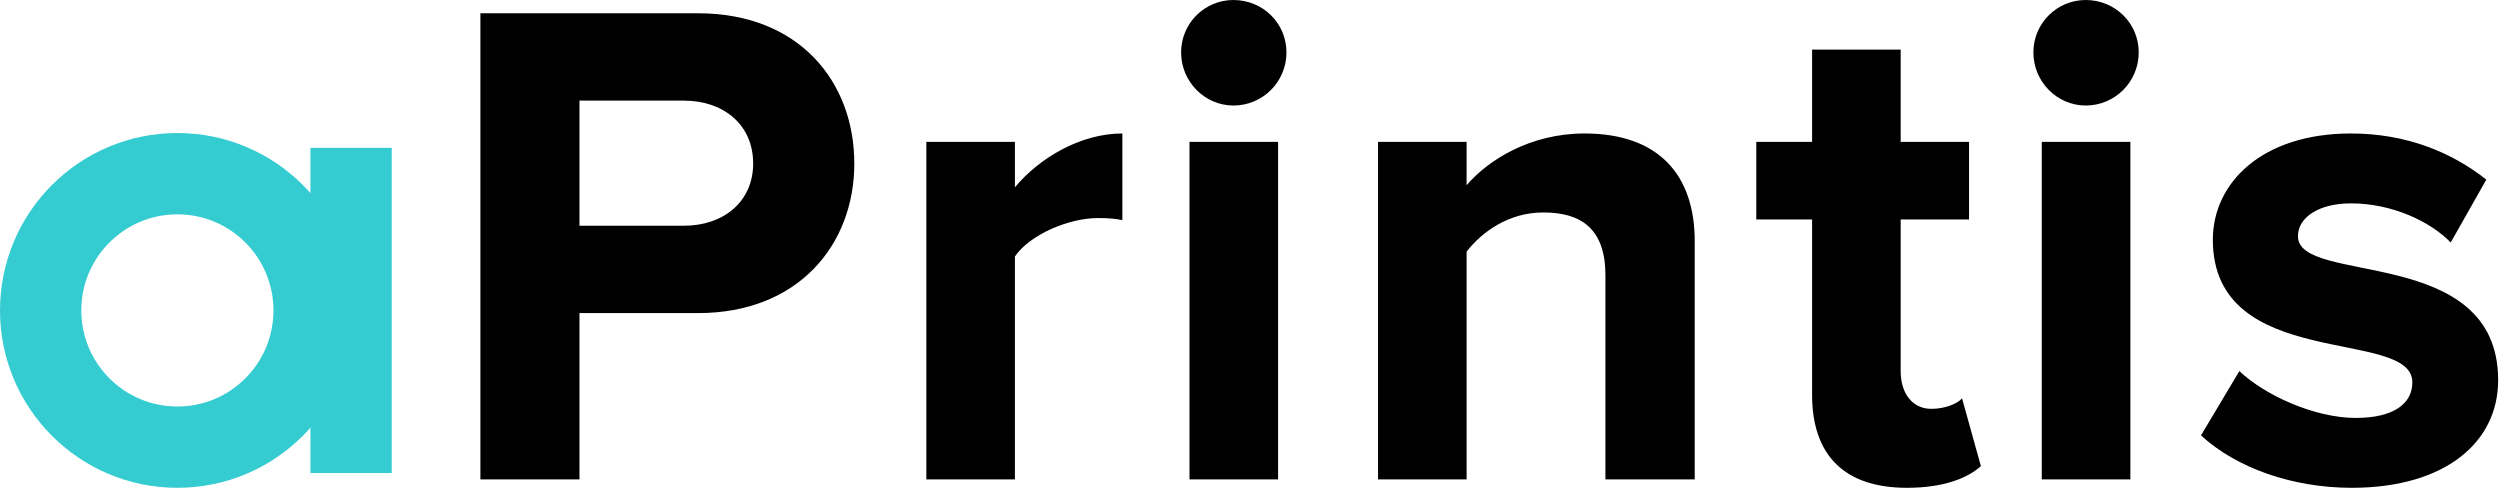
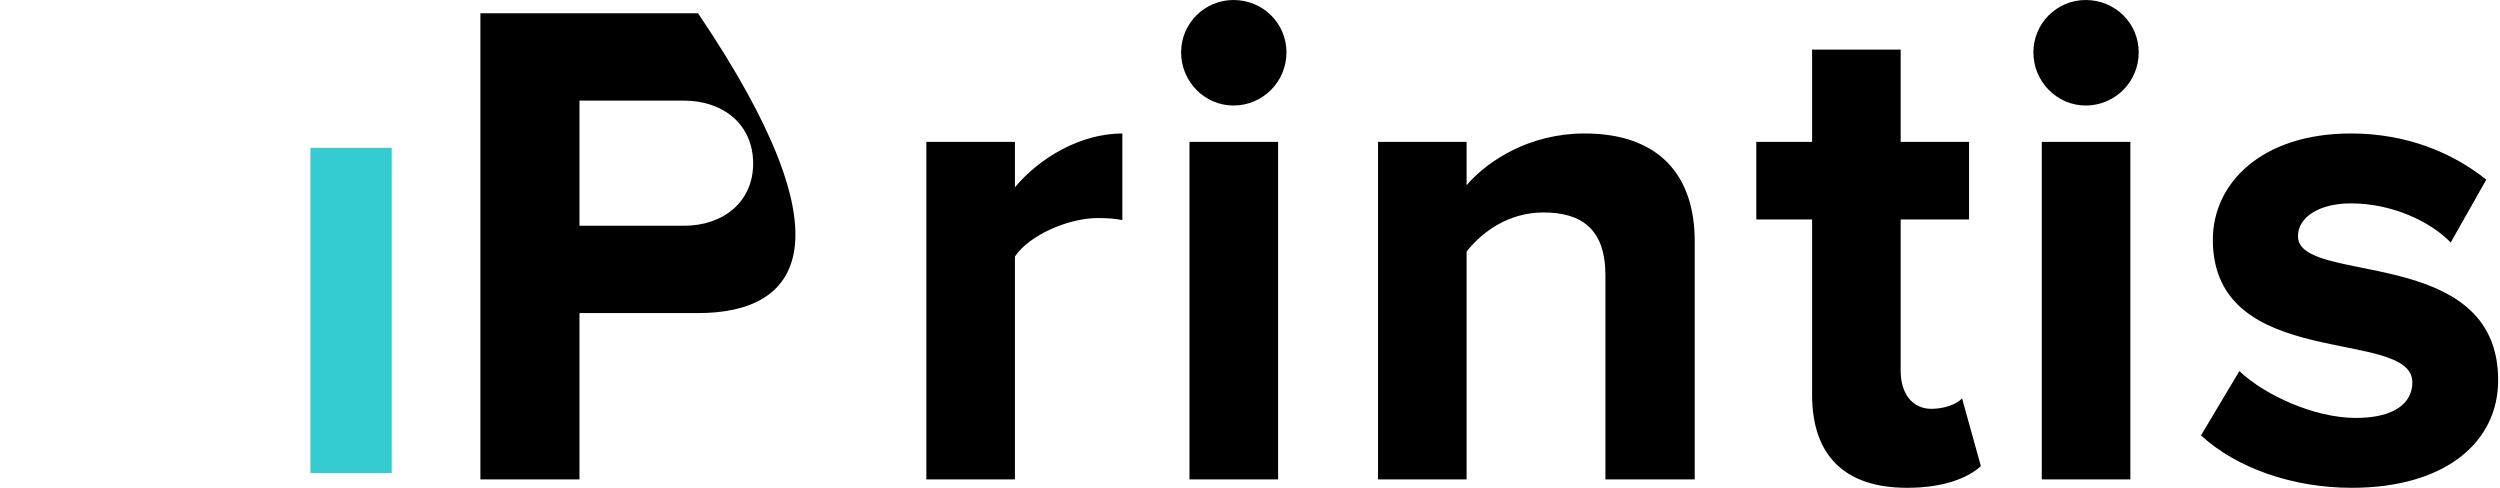
<svg xmlns="http://www.w3.org/2000/svg" width="123" height="24" viewBox="0 0 123 24" fill="none">
  <g clip-path="url(#clip0_84_876)">
-     <path fill-rule="evenodd" clip-rule="evenodd" d="M28.51 23.587H23.636V0.653H34.344C39.321 0.653 42.032 4.023 42.032 8.046C42.032 12.034 39.286 15.404 34.344 15.404H28.51V23.587ZM33.658 11.106C35.58 11.106 37.055 9.937 37.055 8.046C37.055 6.12 35.58 4.951 33.658 4.951H28.51V11.106H33.658ZM49.934 23.587H45.576V6.98H49.934V9.215C51.136 7.771 53.16 6.567 55.22 6.567V10.831C54.911 10.762 54.533 10.728 54.018 10.728C52.577 10.728 50.655 11.553 49.934 12.619V23.587ZM60.685 5.192C59.278 5.192 58.111 4.023 58.111 2.579C58.111 1.135 59.278 0 60.685 0C62.127 0 63.294 1.135 63.294 2.579C63.294 4.023 62.127 5.192 60.685 5.192ZM62.882 23.587H58.523V6.98H62.882V23.587ZM83.38 23.587H78.987V13.547C78.987 11.244 77.786 10.453 75.933 10.453C74.216 10.453 72.912 11.415 72.157 12.378V23.587H67.799V6.98H72.157V9.112C73.221 7.874 75.28 6.567 77.957 6.567C81.63 6.567 83.38 8.63 83.38 11.863V23.587ZM93.822 24C90.768 24 89.155 22.418 89.155 19.427V10.797H86.409V6.98H89.155V2.441H93.513V6.98H96.877V10.797H93.513V18.258C93.513 19.324 94.062 20.115 95.023 20.115C95.675 20.115 96.293 19.874 96.533 19.599L97.46 22.934C96.808 23.519 95.641 24 93.822 24ZM102.617 5.192C101.21 5.192 100.043 4.023 100.043 2.579C100.043 1.135 101.21 0 102.617 0C104.058 0 105.225 1.135 105.225 2.579C105.225 4.023 104.058 5.192 102.617 5.192ZM104.814 23.587H100.455V6.98H104.814V23.587ZM115.702 24C112.819 24 110.039 23.037 108.289 21.421L110.176 18.258C111.412 19.427 113.849 20.562 115.908 20.562C117.795 20.562 118.688 19.84 118.688 18.808C118.688 16.092 108.872 18.327 108.872 11.794C108.872 9.009 111.275 6.567 115.668 6.567C118.448 6.567 120.678 7.53 122.326 8.837L120.575 11.931C119.58 10.9 117.692 10.006 115.668 10.006C114.089 10.006 113.059 10.693 113.059 11.622C113.059 14.063 122.909 12 122.909 18.705C122.909 21.765 120.301 24 115.702 24Z" fill="black" />
-     <path d="M8.727 22C12.443 22 15.454 18.988 15.454 15.273C15.454 11.557 12.443 8.545 8.727 8.545C5.012 8.545 2 11.557 2 15.273C2 18.988 5.012 22 8.727 22Z" stroke="#35CCD1" stroke-width="4" />
+     <path fill-rule="evenodd" clip-rule="evenodd" d="M28.51 23.587H23.636V0.653H34.344C42.032 12.034 39.286 15.404 34.344 15.404H28.51V23.587ZM33.658 11.106C35.58 11.106 37.055 9.937 37.055 8.046C37.055 6.12 35.58 4.951 33.658 4.951H28.51V11.106H33.658ZM49.934 23.587H45.576V6.98H49.934V9.215C51.136 7.771 53.16 6.567 55.22 6.567V10.831C54.911 10.762 54.533 10.728 54.018 10.728C52.577 10.728 50.655 11.553 49.934 12.619V23.587ZM60.685 5.192C59.278 5.192 58.111 4.023 58.111 2.579C58.111 1.135 59.278 0 60.685 0C62.127 0 63.294 1.135 63.294 2.579C63.294 4.023 62.127 5.192 60.685 5.192ZM62.882 23.587H58.523V6.98H62.882V23.587ZM83.38 23.587H78.987V13.547C78.987 11.244 77.786 10.453 75.933 10.453C74.216 10.453 72.912 11.415 72.157 12.378V23.587H67.799V6.98H72.157V9.112C73.221 7.874 75.28 6.567 77.957 6.567C81.63 6.567 83.38 8.63 83.38 11.863V23.587ZM93.822 24C90.768 24 89.155 22.418 89.155 19.427V10.797H86.409V6.98H89.155V2.441H93.513V6.98H96.877V10.797H93.513V18.258C93.513 19.324 94.062 20.115 95.023 20.115C95.675 20.115 96.293 19.874 96.533 19.599L97.46 22.934C96.808 23.519 95.641 24 93.822 24ZM102.617 5.192C101.21 5.192 100.043 4.023 100.043 2.579C100.043 1.135 101.21 0 102.617 0C104.058 0 105.225 1.135 105.225 2.579C105.225 4.023 104.058 5.192 102.617 5.192ZM104.814 23.587H100.455V6.98H104.814V23.587ZM115.702 24C112.819 24 110.039 23.037 108.289 21.421L110.176 18.258C111.412 19.427 113.849 20.562 115.908 20.562C117.795 20.562 118.688 19.84 118.688 18.808C118.688 16.092 108.872 18.327 108.872 11.794C108.872 9.009 111.275 6.567 115.668 6.567C118.448 6.567 120.678 7.53 122.326 8.837L120.575 11.931C119.58 10.9 117.692 10.006 115.668 10.006C114.089 10.006 113.059 10.693 113.059 11.622C113.059 14.063 122.909 12 122.909 18.705C122.909 21.765 120.301 24 115.702 24Z" fill="black" />
    <path fill-rule="evenodd" clip-rule="evenodd" d="M15.273 7.273H19.273V23.273H15.273V7.273Z" fill="#35CCD1" />
  </g>
  <defs>
    <clipPath id="clip0_84_876">
      <rect width="122.909" height="24" fill="white" />
    </clipPath>
  </defs>
</svg>